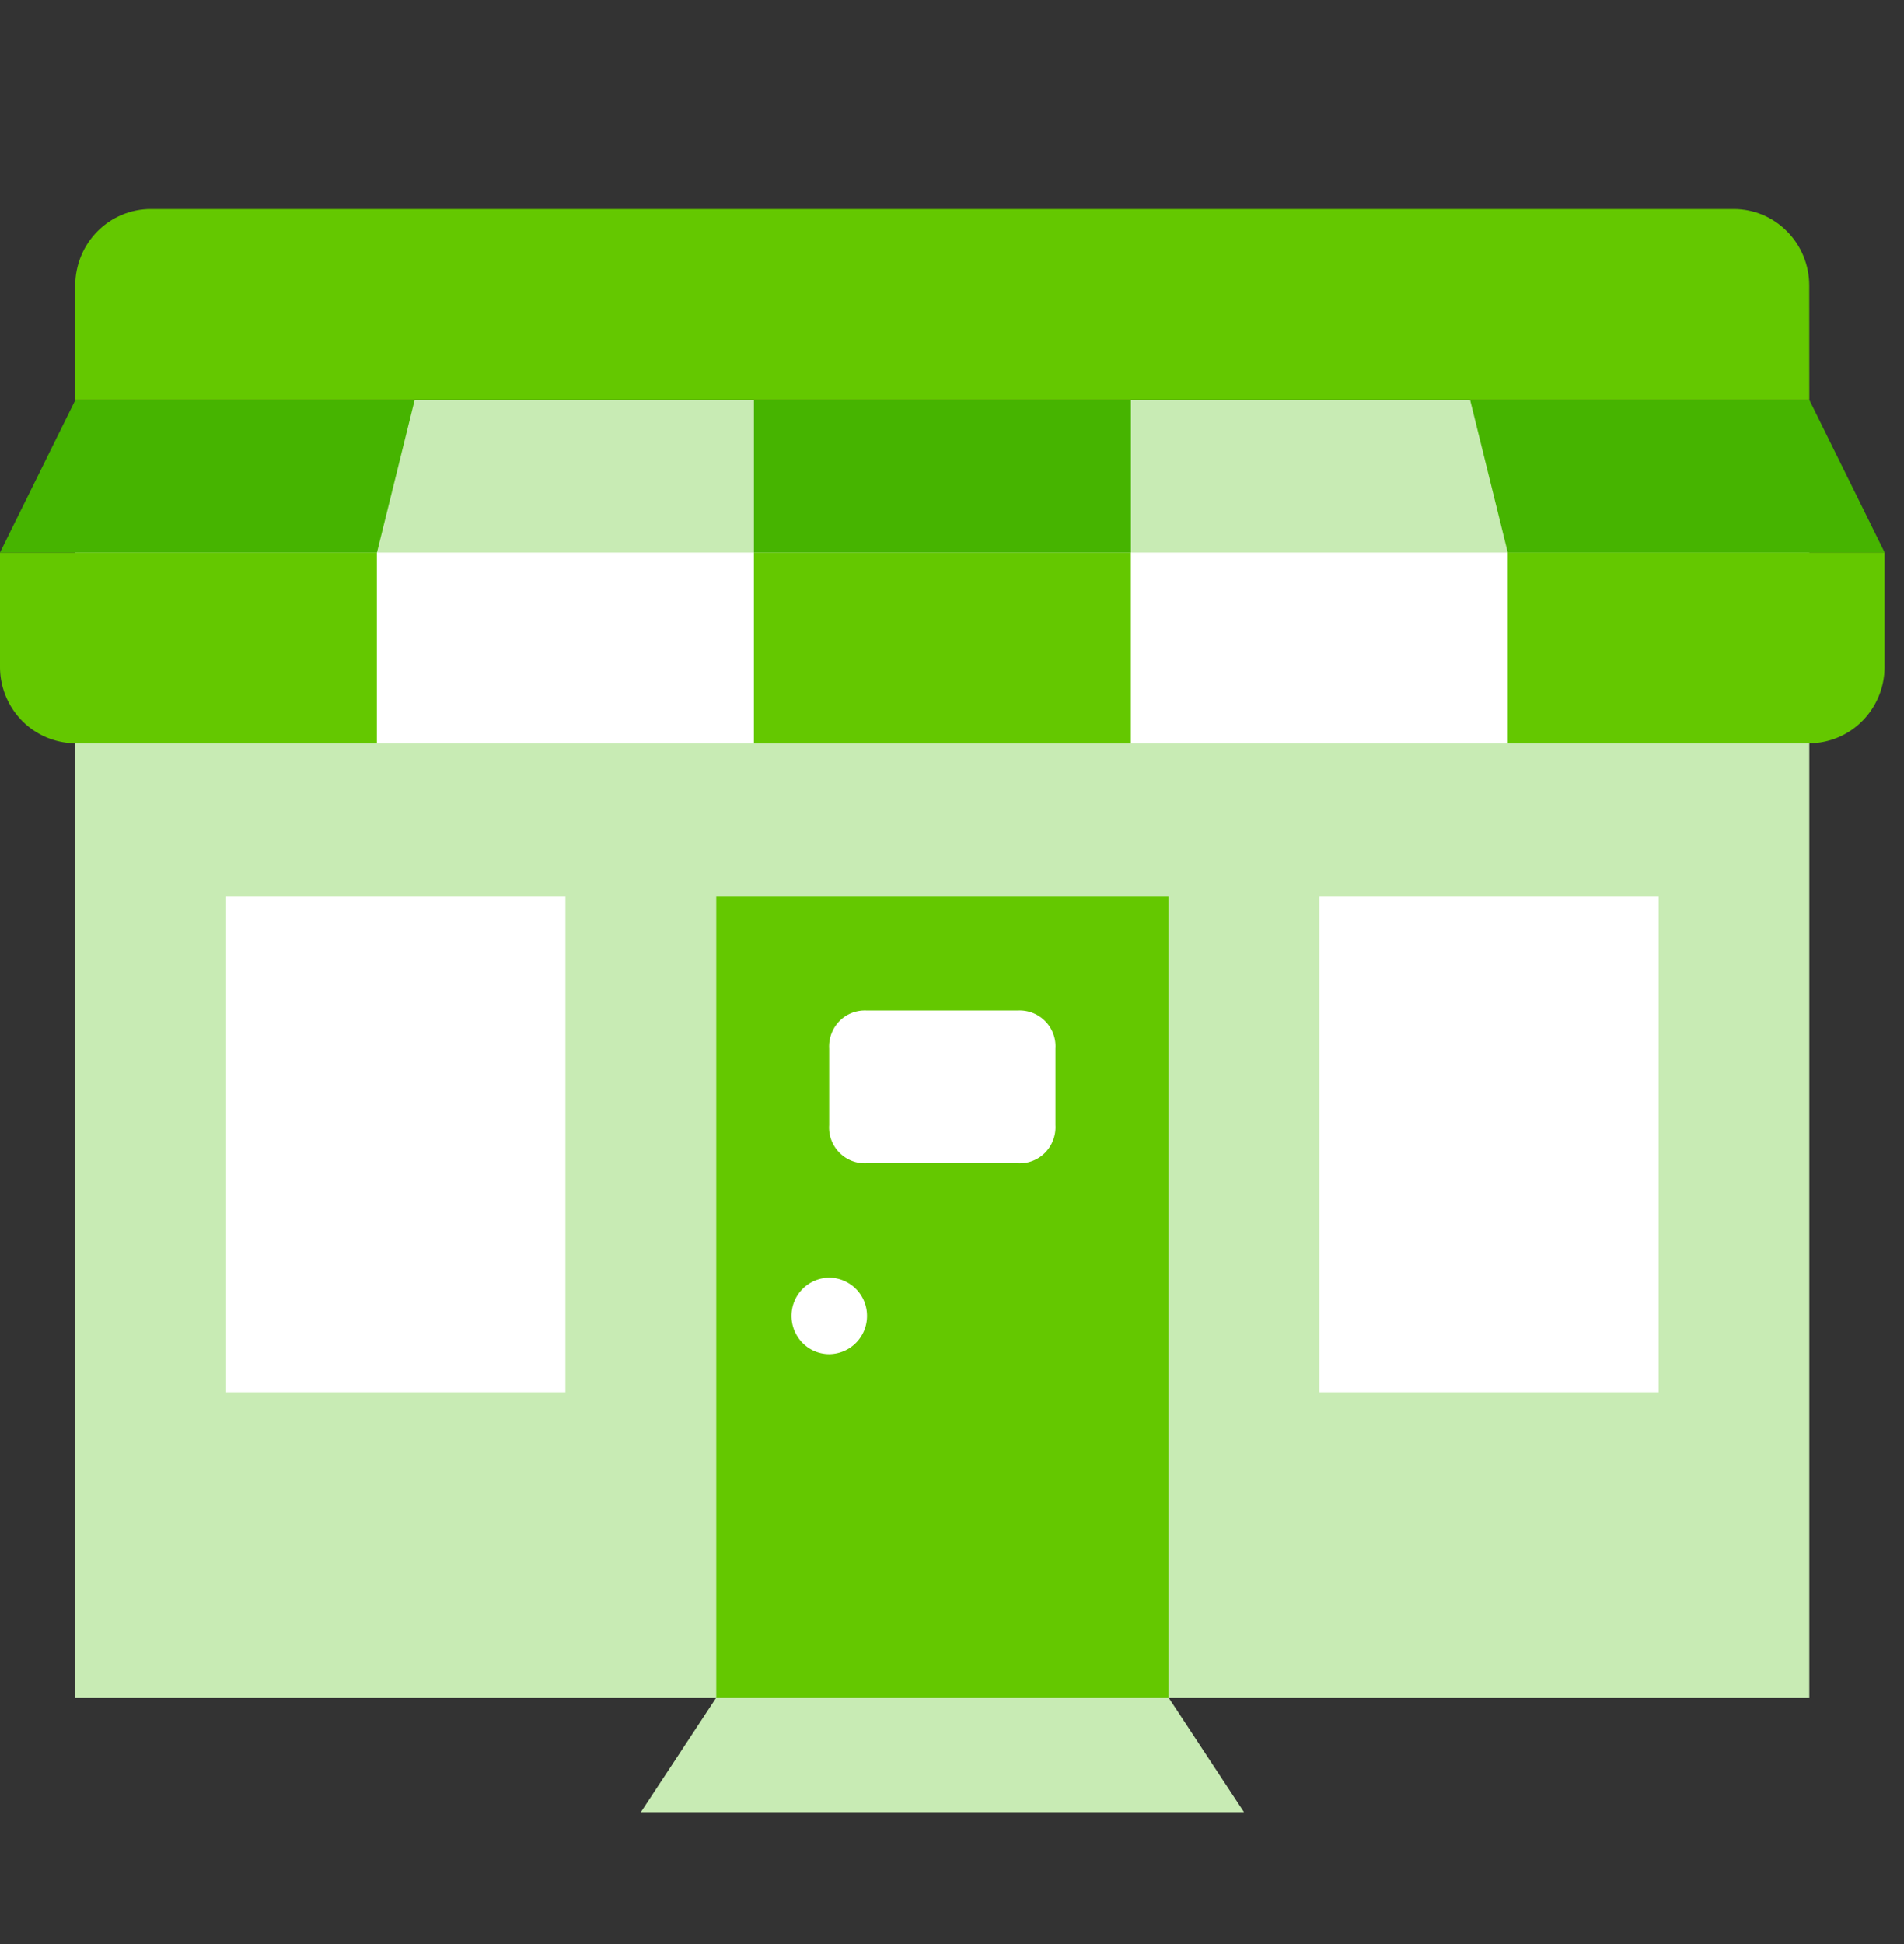
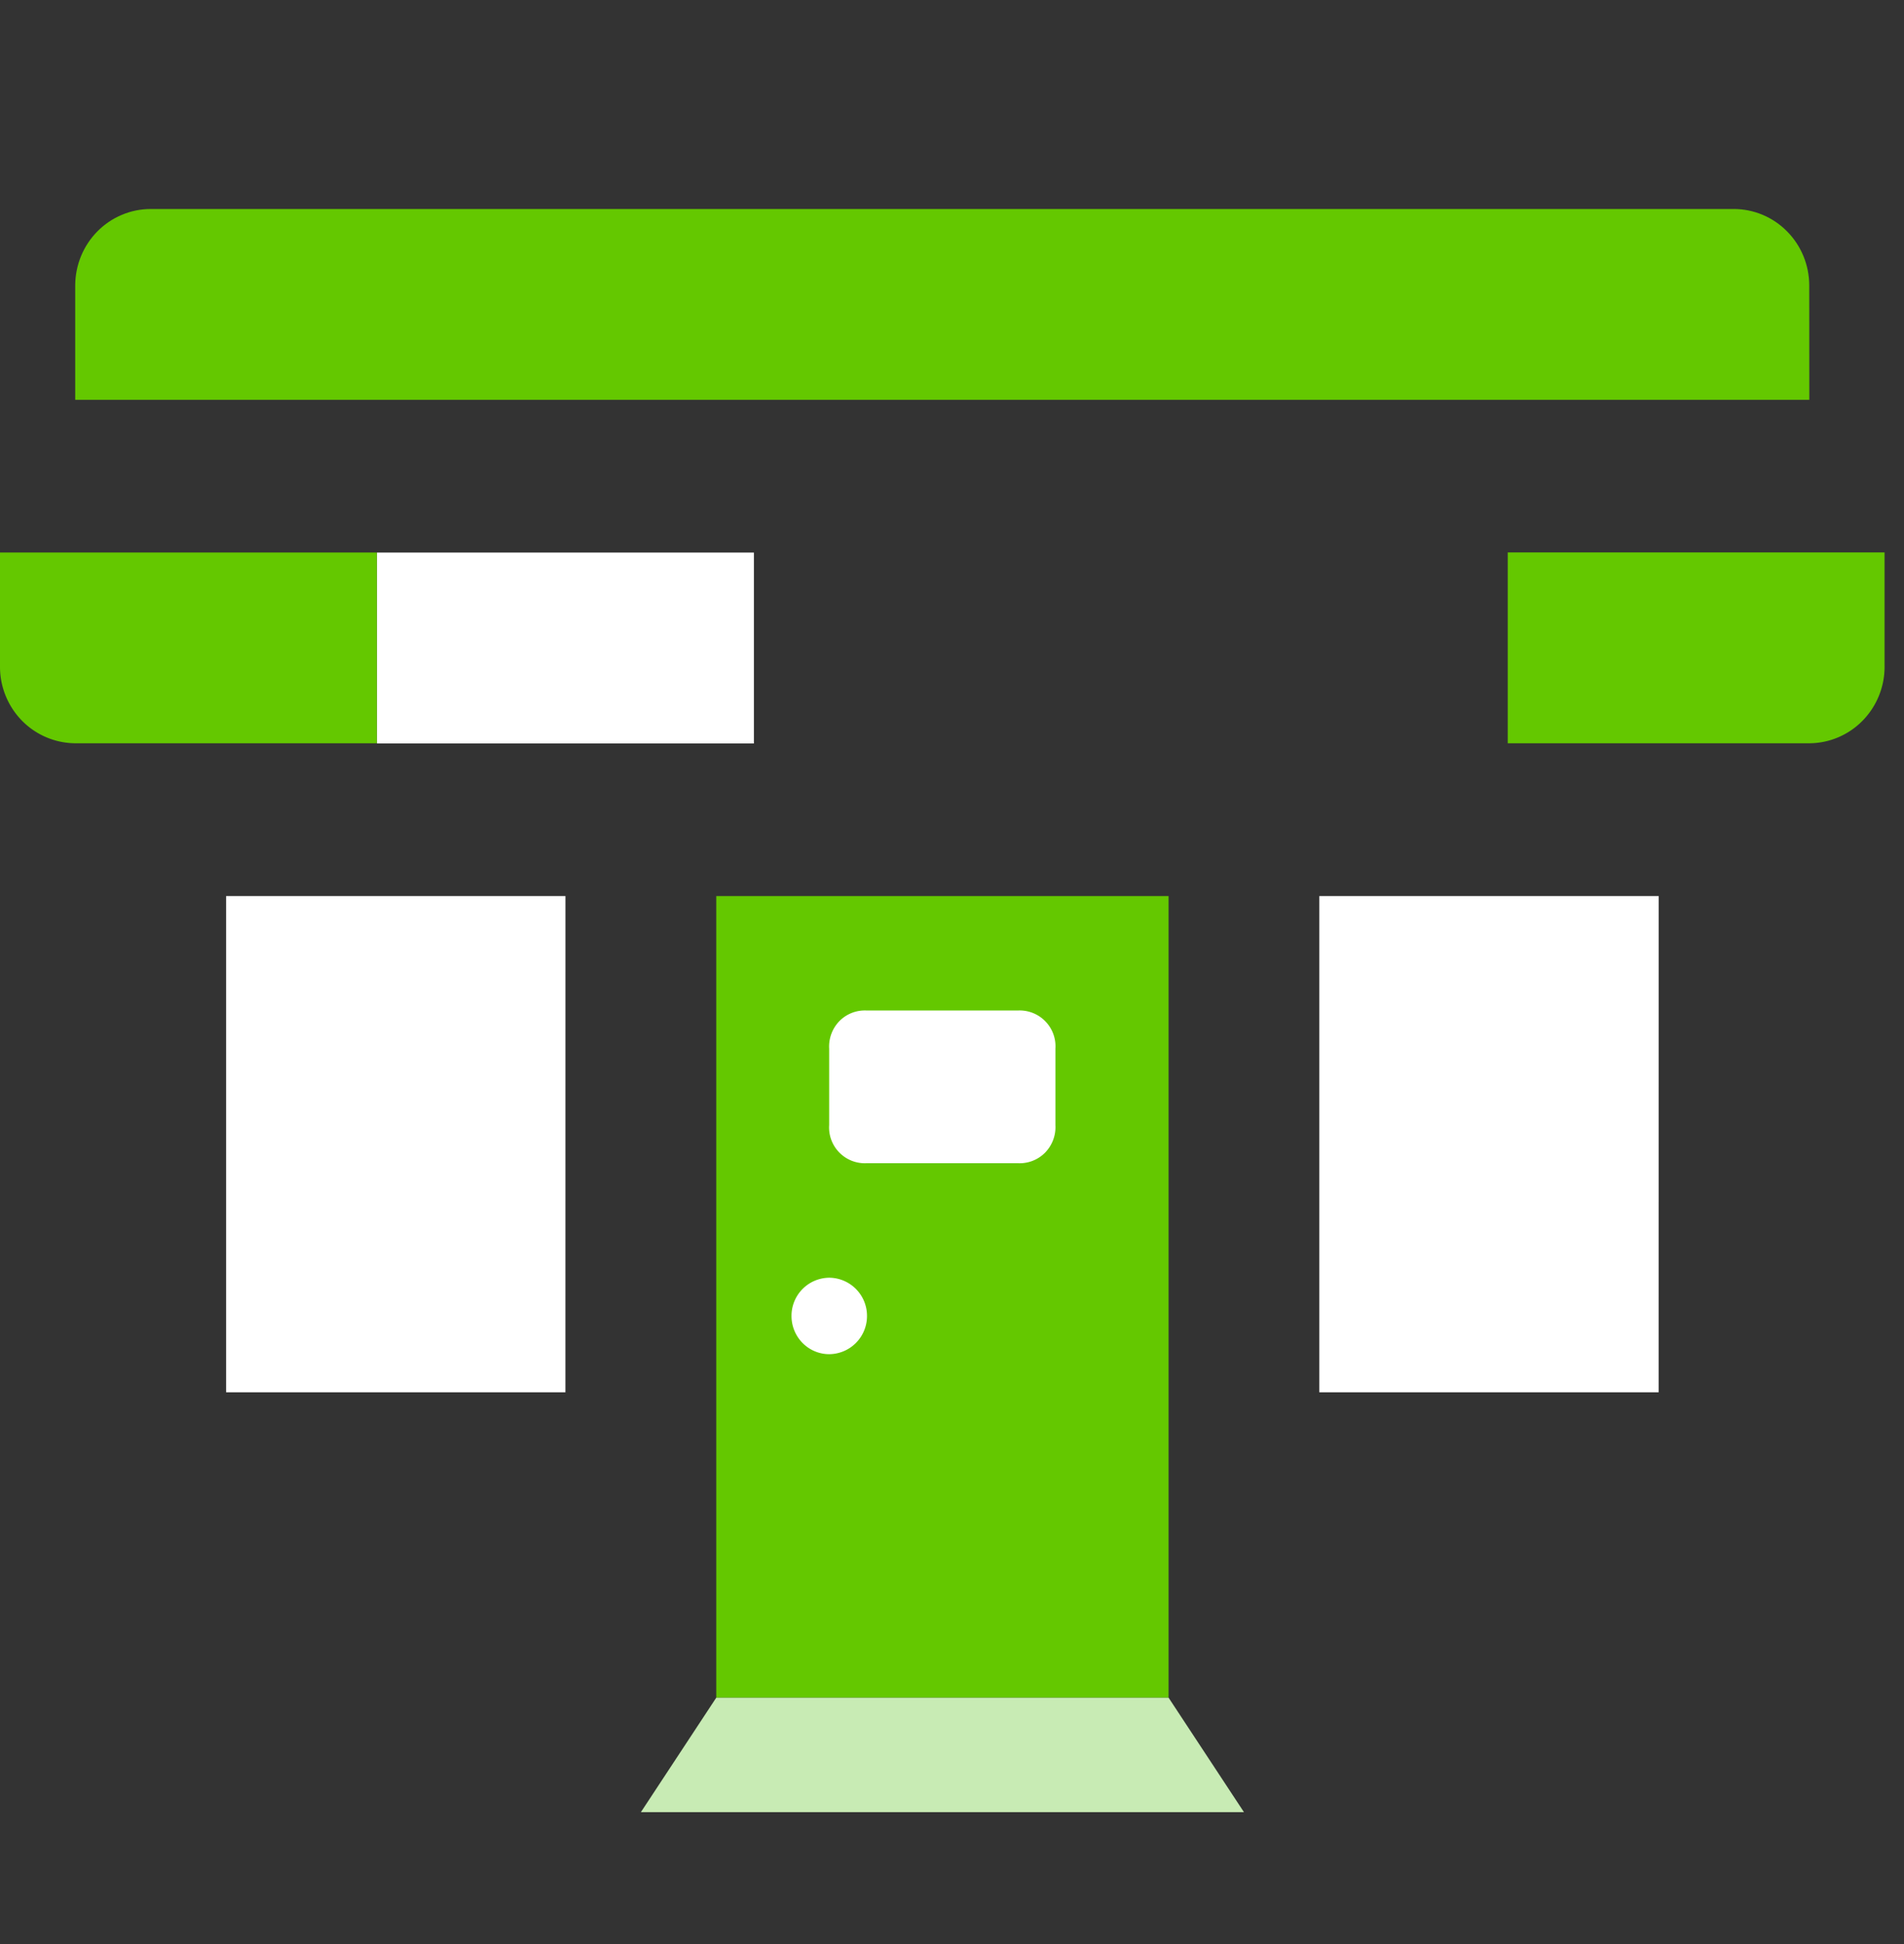
<svg xmlns="http://www.w3.org/2000/svg" width="48" height="49" fill="none" viewBox="0 0 48 49">
  <rect x="0" y="0" width="48" height="49" fill="#333333" stroke="none" />
  <g clip-path="url(#a)">
-     <path fill="#C8EBB4" d="M45.613 10.08H1.9v32.71h43.713z" />
    <path fill="#64C800" d="M9.5 18.734H1.898a1.9 1.9 0 0 1-1.34-.565A1.94 1.94 0 0 1 0 16.813v-2.887h9.5z" />
    <path fill="#fff" d="M19.006 13.928H9.503v4.811h9.503z" />
-     <path fill="#64C800" d="M28.509 13.928h-9.503v4.811h9.503z" />
-     <path fill="#fff" d="M38.01 13.928h-9.502v4.811h9.503z" />
    <path fill="#64C800" d="M45.613 18.734H38.01v-4.81h9.5v2.888a1.94 1.94 0 0 1-.558 1.357c-.355.36-.837.563-1.34.565" />
-     <path fill="#46B400" d="M10.454 10.08H1.901L0 13.926h9.503zm18.055 0h-9.503v3.847h9.503zm19.004 3.847h-9.502l-.95-3.848h8.552z" />
    <path fill="#64C800" d="M45.613 10.077H1.896V7.189c.003-.51.204-.998.56-1.358s.84-.563 1.344-.563h39.908c.504 0 .987.203 1.343.563.357.36.558.848.56 1.358zM29.46 22.585H18.057V42.79H29.46z" />
    <path fill="#fff" d="M41.815 22.585H33.26v12.508h8.554zm-27.56 0H5.7v12.508h8.554zm11.401 6.733h-3.801a.9.9 0 0 1-.69-.263.9.9 0 0 1-.262-.698V26.43a.92.92 0 0 1 .262-.697.9.9 0 0 1 .69-.263h3.8a.9.9 0 0 1 .69.264.9.9 0 0 1 .262.696v1.927a.92.92 0 0 1-.262.697.9.9 0 0 1-.69.264m-4.749 4.814a.96.96 0 0 0 .951-.963.96.96 0 0 0-.951-.964.96.96 0 0 0-.952.964c0 .532.426.963.952.963" />
    <path fill="#C8EBB4" d="M31.36 45.675H16.157l1.9-2.885H29.46z" />
  </g>
  <defs>
    <clipPath id="a">
      <path fill="#fff" d="M0 5.268h47.514v40.407H0z" />
    </clipPath>
  </defs>
</svg>